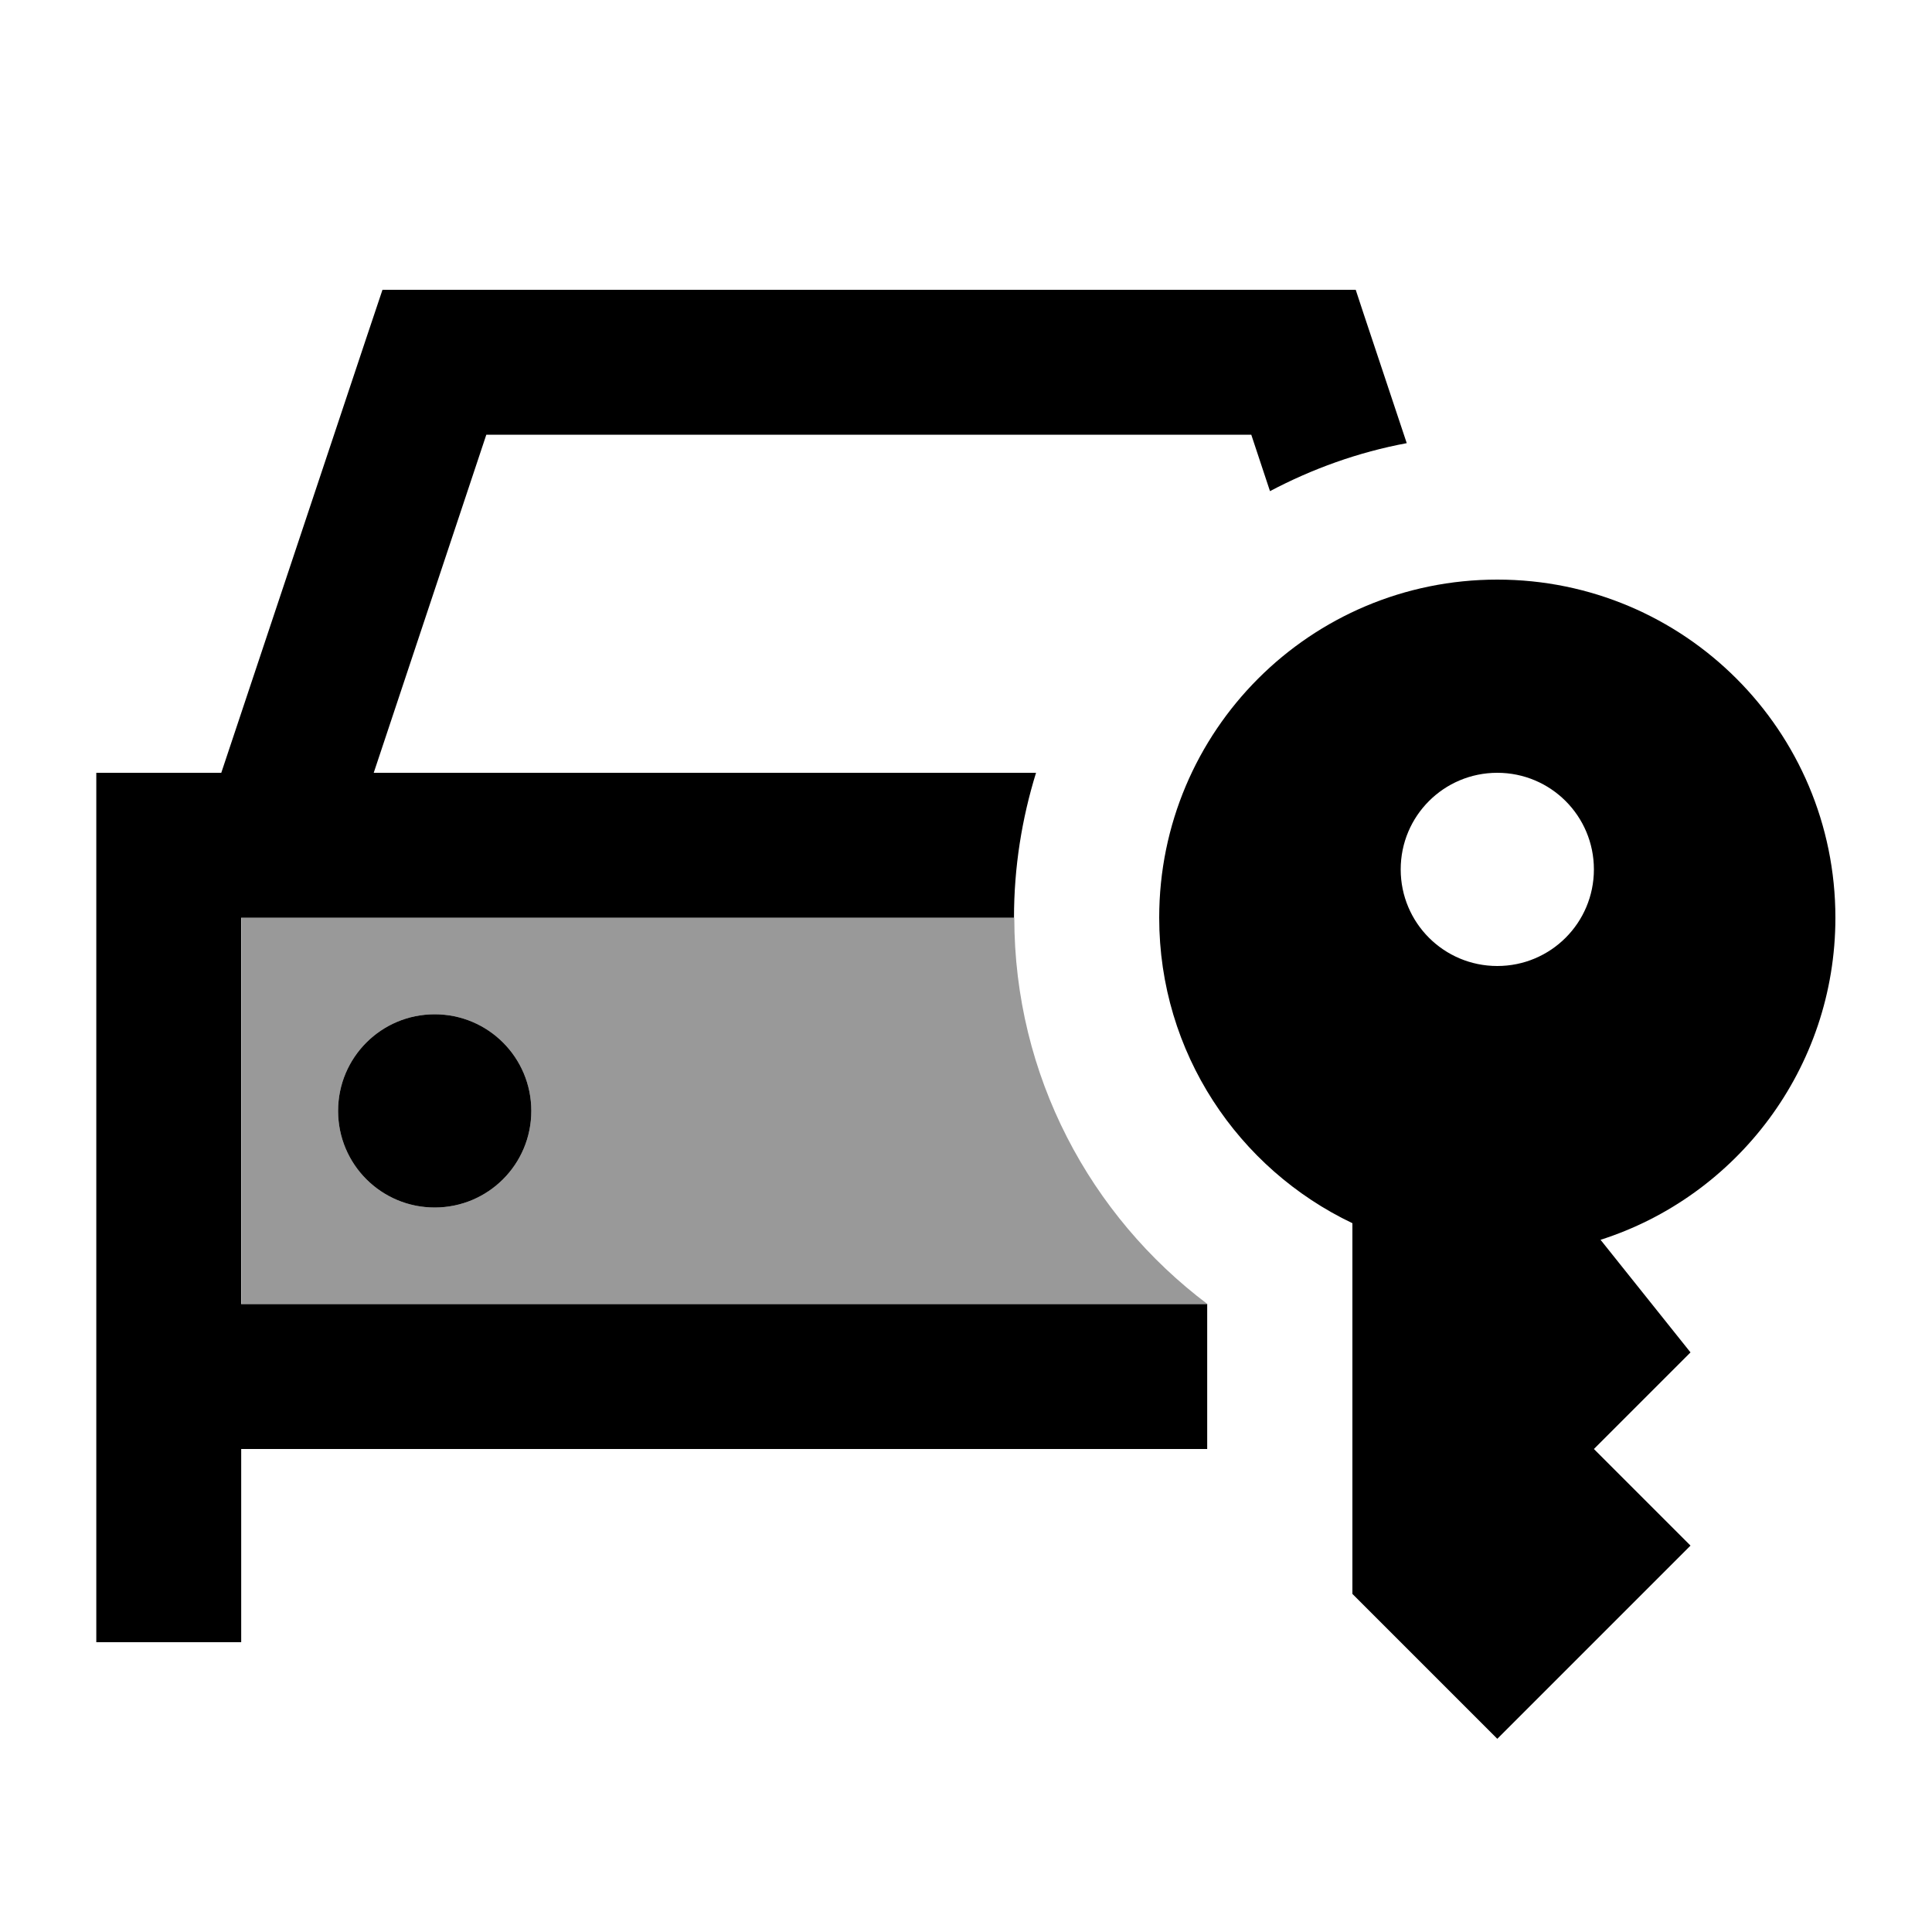
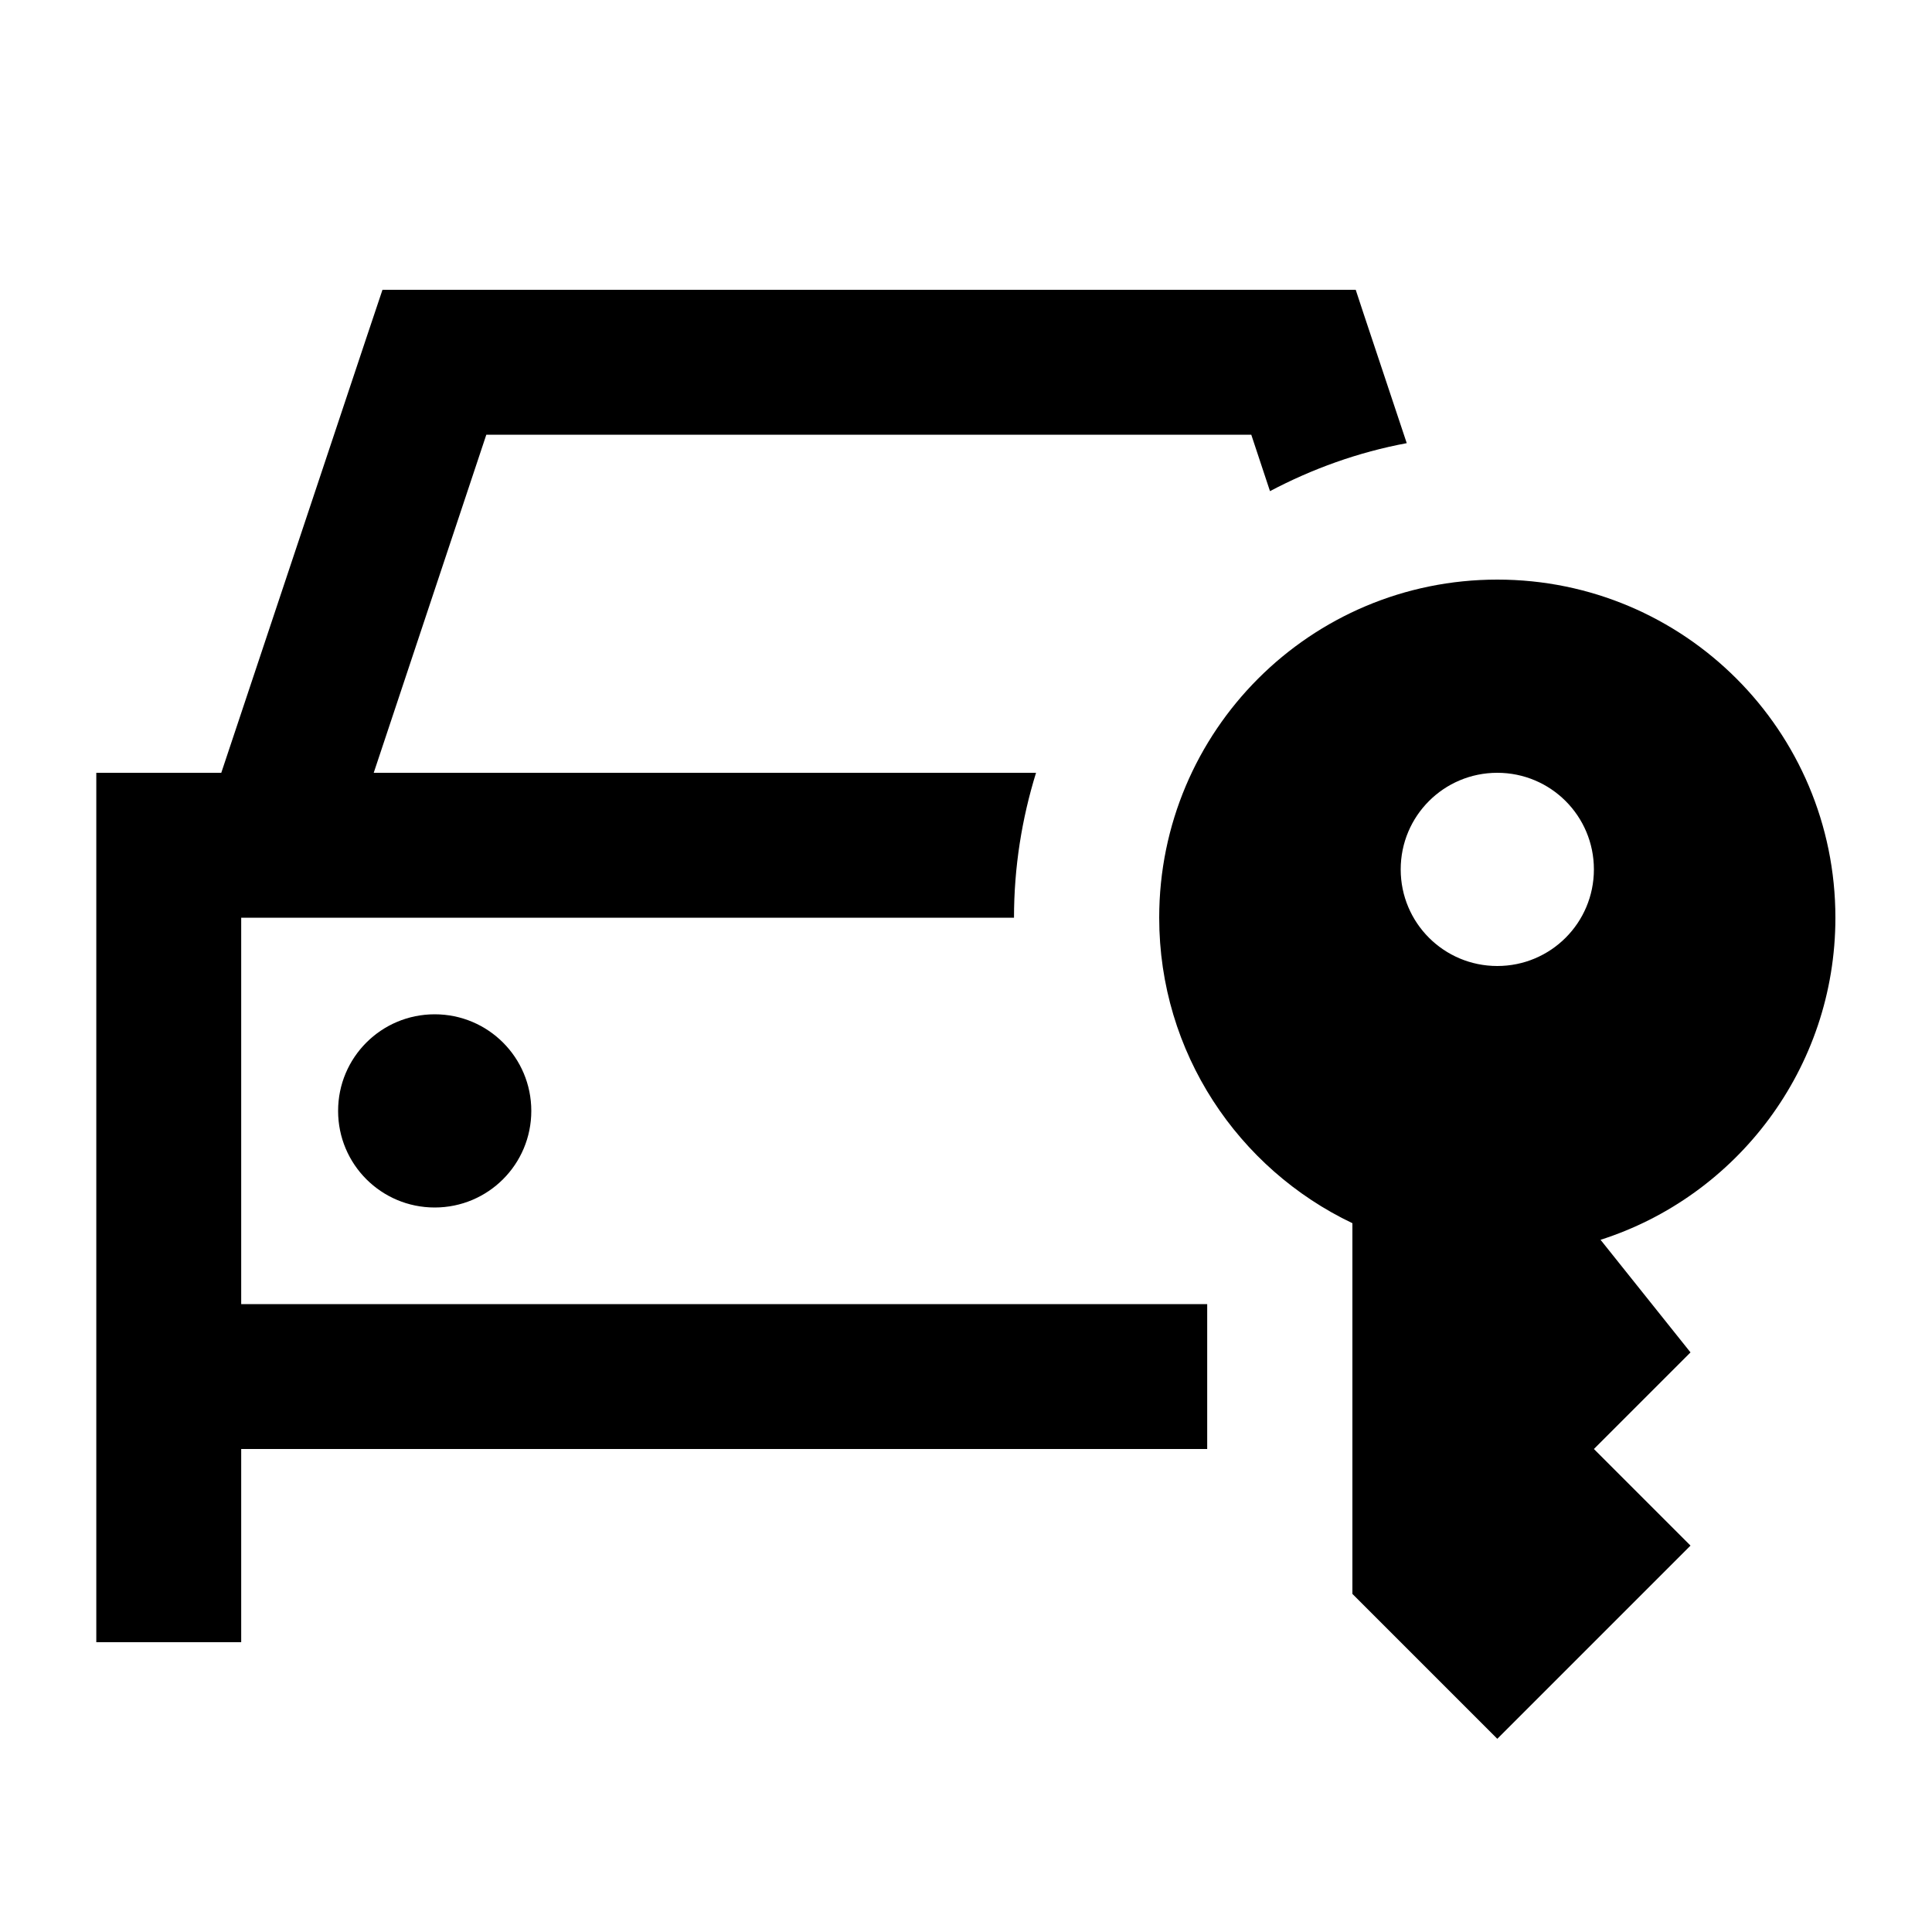
<svg xmlns="http://www.w3.org/2000/svg" viewBox="0 0 640 640">
-   <path opacity=".4" fill="currentColor" d="M80 304L336 304C336 356.4 361.2 402.8 400 432L80 432L80 304zM112 368C112 385.7 126.3 400 144 400C161.7 400 176 385.7 176 368C176 350.3 161.7 336 144 336C126.3 336 112 350.3 112 368z" />
  <path fill="currentColor" d="M144 96L126.7 96L121.2 112.4L73.3 256L31.9 256L31.9 544L79.9 544L79.9 480L399.9 480L399.9 432L79.9 432L79.9 304L335.9 304C335.9 287.3 338.5 271.2 343.2 256L123.8 256L161.1 144L414.5 144L420.7 162.7C434.7 155.3 449.9 149.8 466 146.8C457.4 120.9 451.7 104 449.1 96L144 96zM144 400C161.7 400 176 385.7 176 368C176 350.3 161.7 336 144 336C126.3 336 112 350.3 112 368C112 385.7 126.3 400 144 400zM608 304C608 242.1 557.9 192 496 192C434.1 192 384 242.1 384 304C384 348.7 410.2 387.2 448 405.2L448 528L496 576L560 512L528 480L560 448L530.2 410.7C575.3 396.3 608 353.9 608 304zM464 288C464 270.3 478.3 256 496 256C513.7 256 528 270.3 528 288C528 305.7 513.7 320 496 320C478.3 320 464 305.7 464 288z" />
</svg>